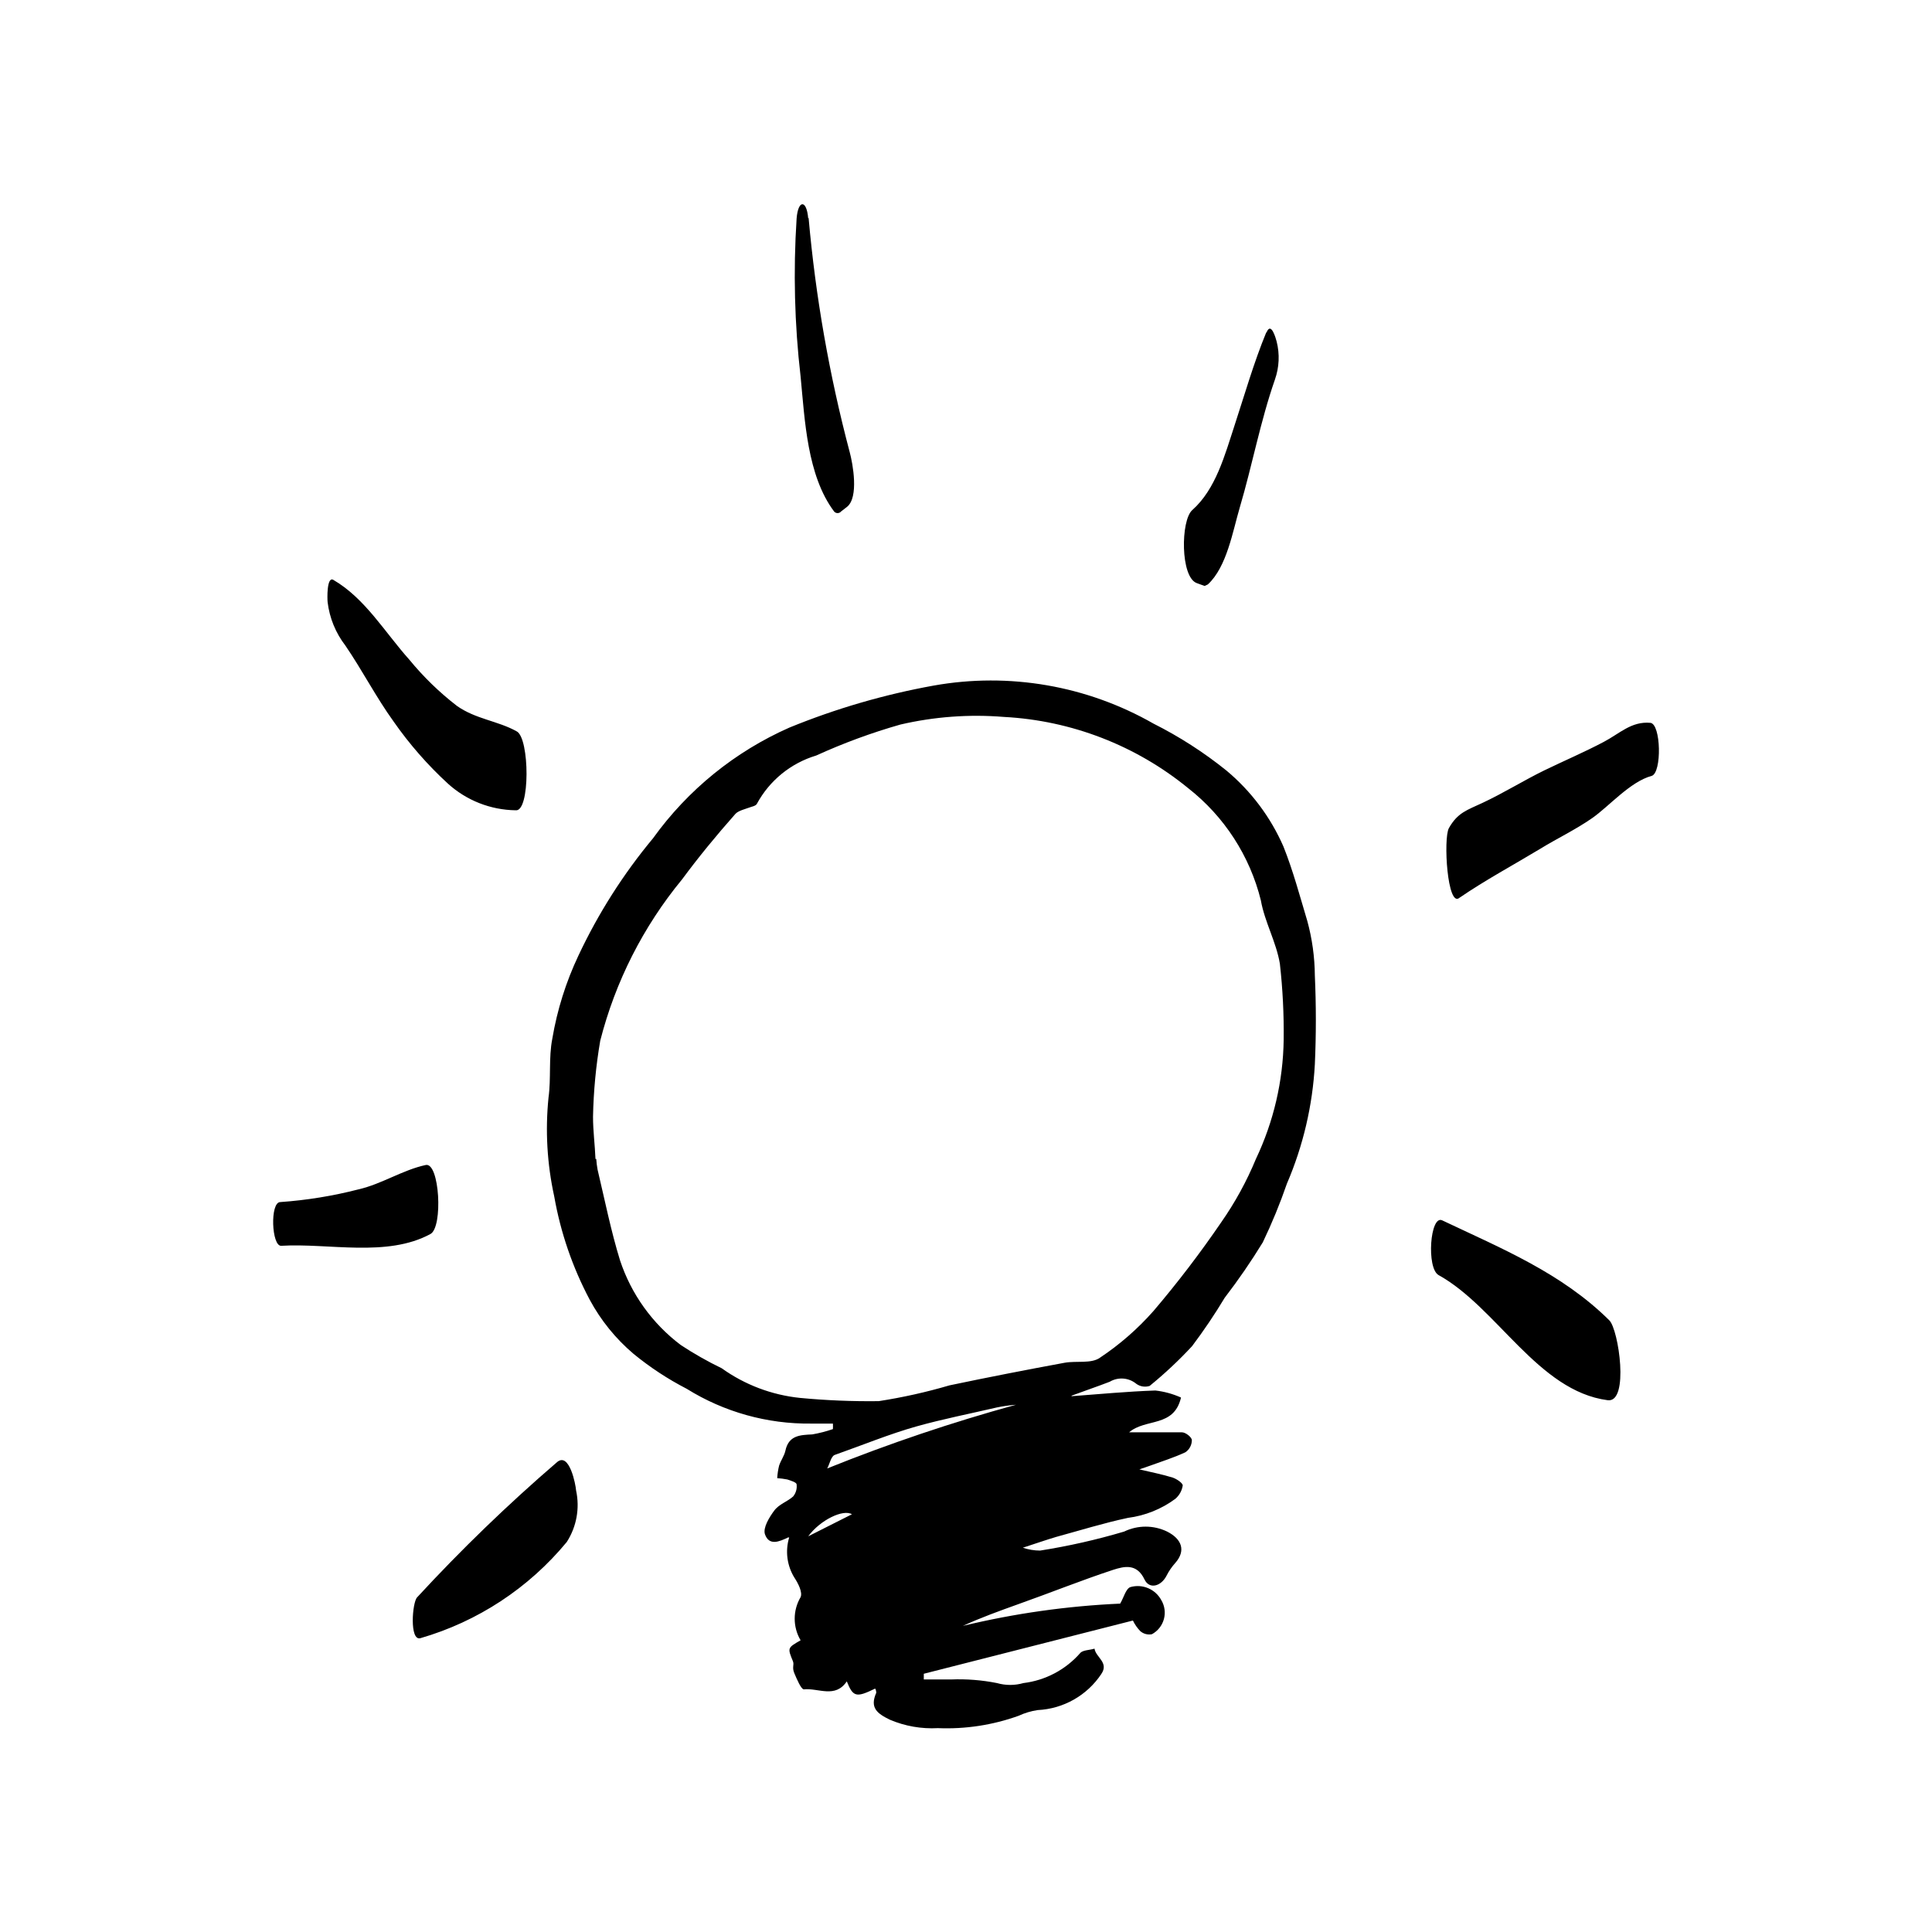
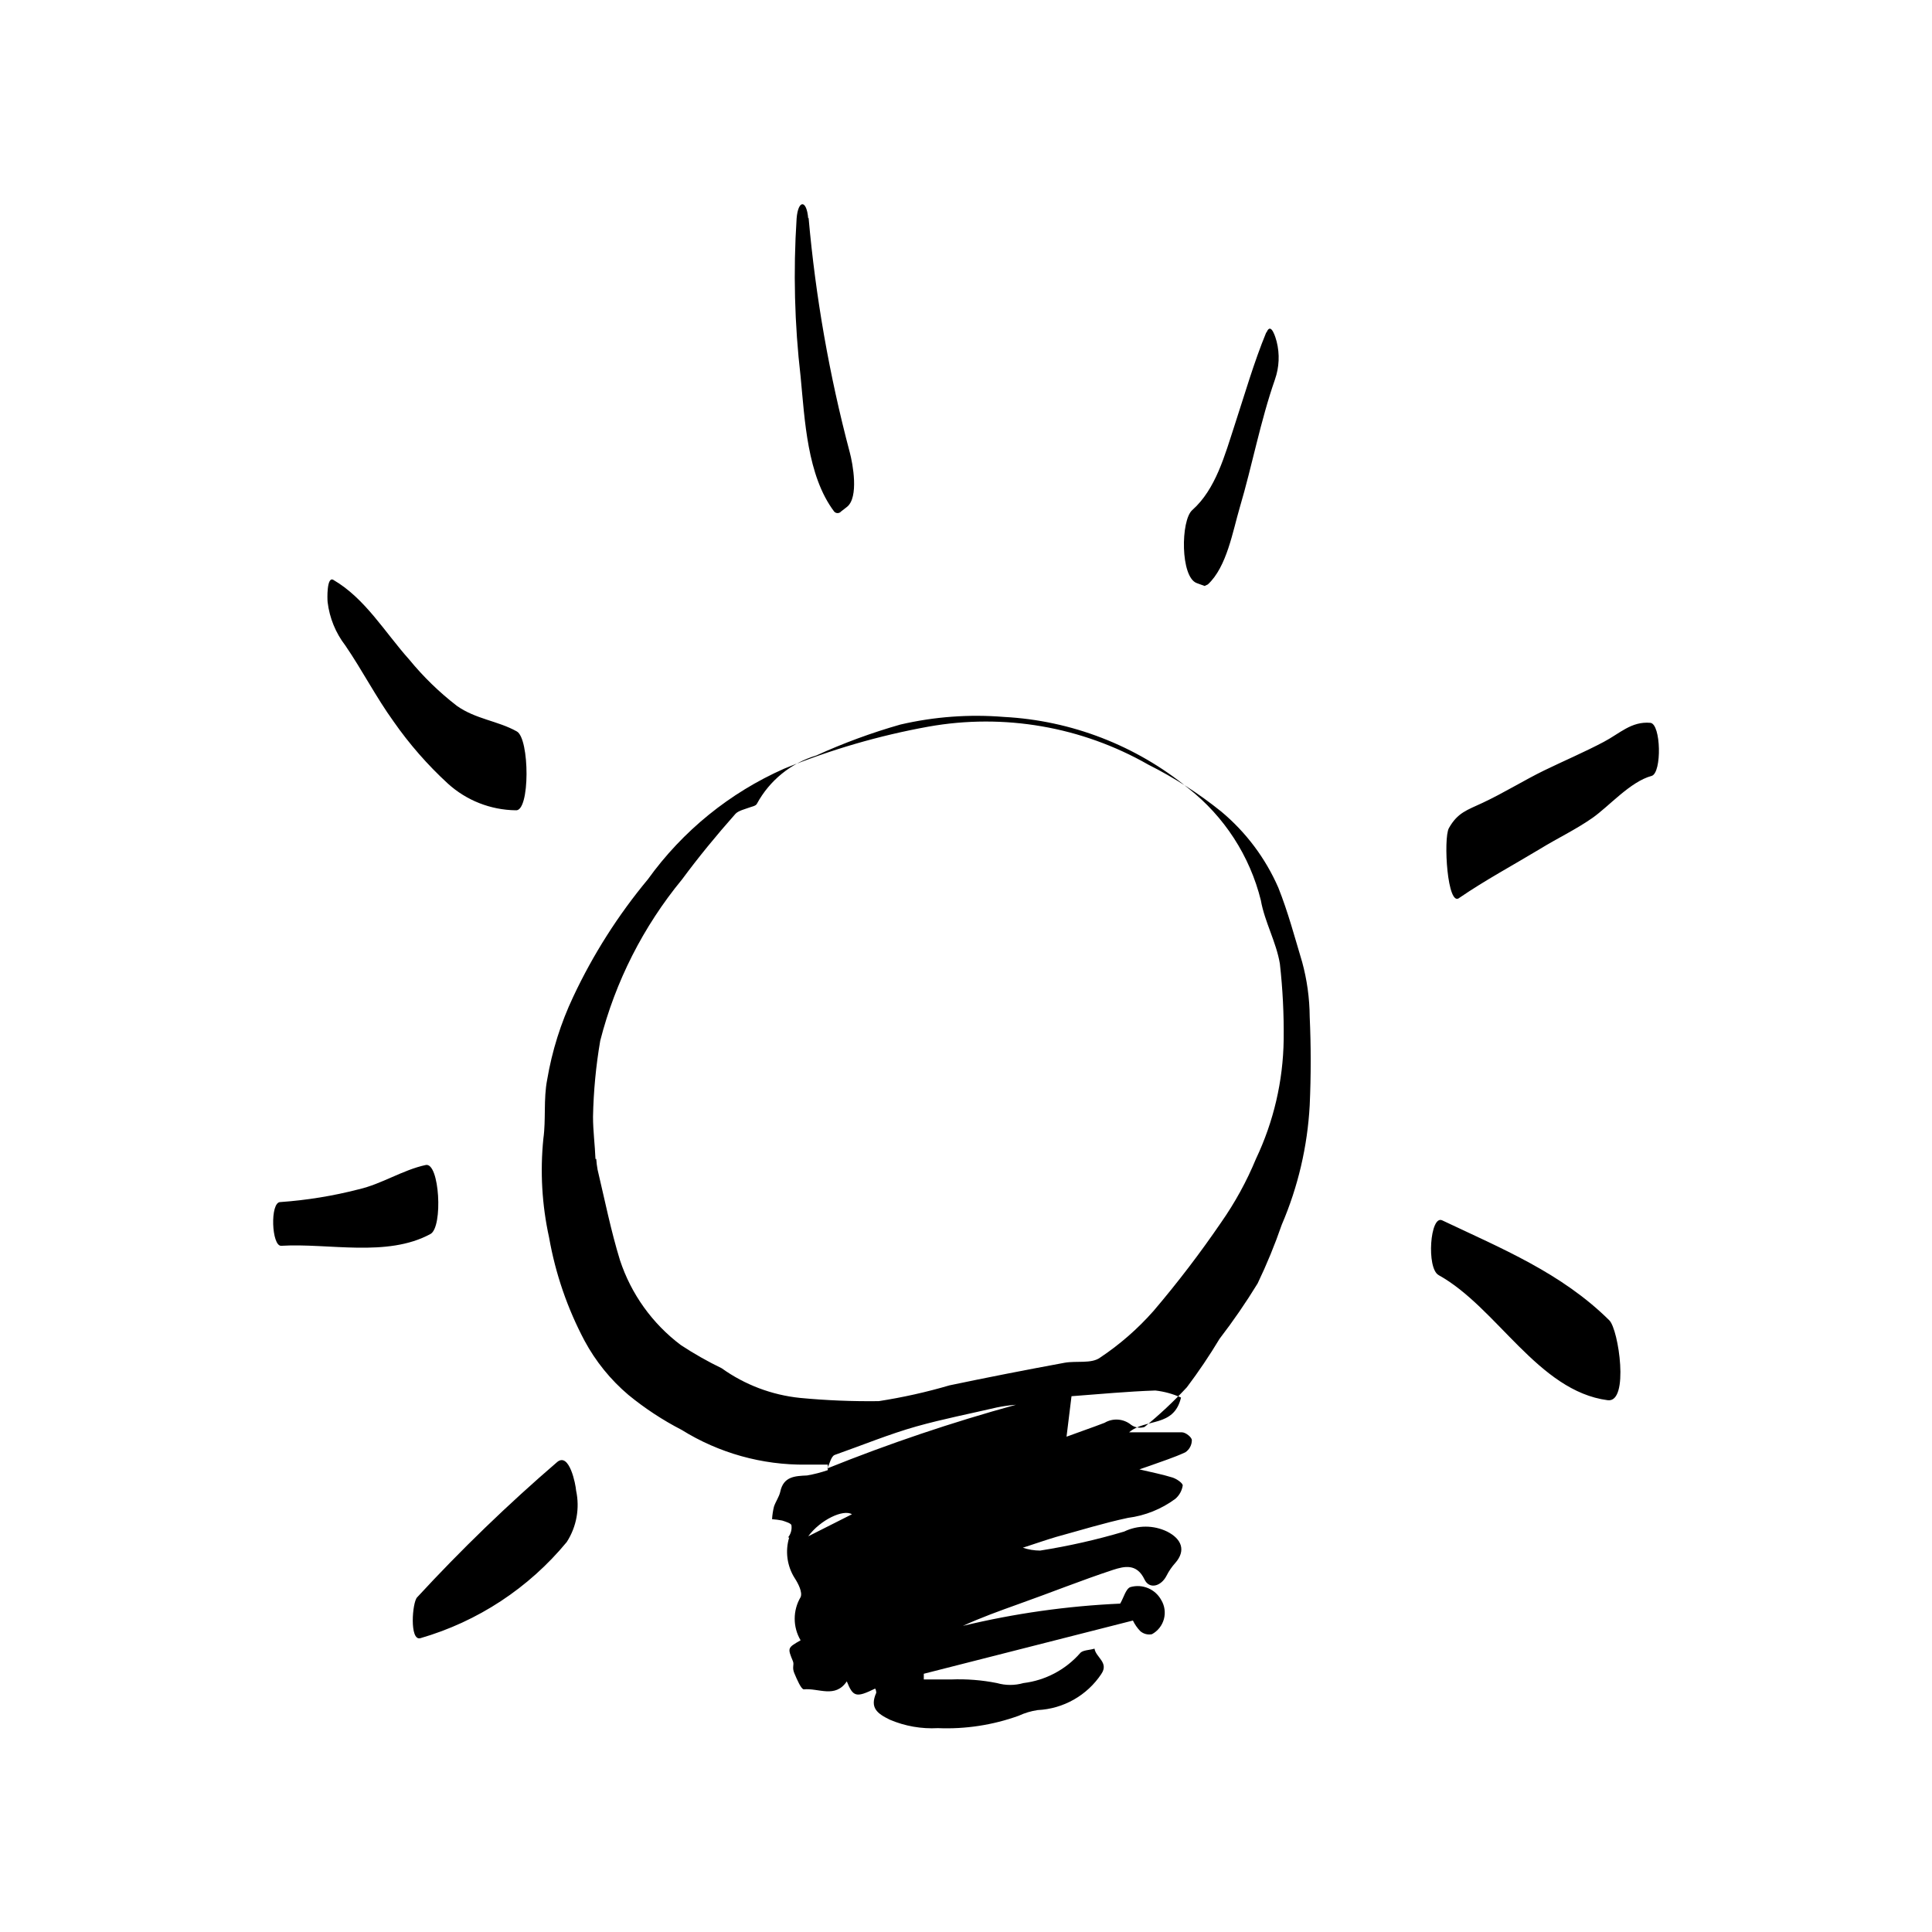
<svg xmlns="http://www.w3.org/2000/svg" fill="#000000" width="800px" height="800px" version="1.1" viewBox="144 144 512 512">
-   <path d="m427.96 514.01c7.406-0.555 14.812-1.258 22.219-1.512 2.348 0.266 4.641 0.895 6.801 1.863-1.863 8.012-9.371 5.441-13.754 9.219h14.008c0.957 0 2.57 1.258 2.621 2.066h-0.004c0 1.293-0.641 2.504-1.715 3.223-3.023 1.41-6.246 2.418-9.422 3.578l-2.769 0.957c3.176 0.754 6.047 1.309 8.816 2.168 1.059 0.352 2.719 1.461 2.672 2.117-0.211 1.371-0.91 2.621-1.965 3.523-3.684 2.723-8.004 4.457-12.547 5.039-6.398 1.359-12.695 3.324-18.992 5.039-2.719 0.805-5.441 1.762-8.867 2.871 1.477 0.5 3.027 0.754 4.586 0.758 7.523-1.188 14.965-2.867 22.266-5.039 3.598-1.738 7.789-1.738 11.387 0 3.879 1.965 5.039 5.039 2.168 8.312-0.918 1.016-1.699 2.152-2.316 3.375-1.461 2.871-4.586 3.68-5.844 1.008-2.066-4.332-5.391-3.477-8.262-2.57-8.414 2.769-16.676 6.098-25.191 9.117-5.039 1.812-9.824 3.527-14.66 5.742l-0.004 0.004c13.668-3.293 27.621-5.266 41.668-5.894 0.957-1.613 1.512-3.981 2.719-4.383 3.188-0.898 6.57 0.52 8.16 3.426 0.918 1.52 1.172 3.348 0.707 5.062-0.469 1.711-1.613 3.16-3.176 4.004-1.094 0.219-2.227-0.078-3.07-0.805-0.805-0.828-1.469-1.781-1.965-2.82l-55.418 14.105v1.512h7.203c4.086-0.164 8.18 0.156 12.191 0.957 2.289 0.656 4.715 0.656 7.004 0 5.805-0.703 11.148-3.519 15.012-7.91 0.656-0.855 2.519-0.805 3.828-1.211 0.352 2.316 3.879 3.68 1.812 6.699l0.004 0.004c-3.781 5.695-10.051 9.25-16.879 9.574-1.742 0.258-3.441 0.766-5.039 1.508-6.856 2.473-14.129 3.582-21.41 3.277-4.348 0.238-8.688-0.52-12.695-2.219-3.426-1.664-5.391-3.176-3.629-7.152 0 0 0-0.707-0.301-1.109-5.039 2.469-5.844 2.215-7.508-1.914-3.074 4.586-7.508 1.715-11.387 2.117-0.707 0-1.863-2.719-2.519-4.281s0-2.168-0.352-3.125c-1.461-3.578-1.512-3.578 2.016-5.594-2.086-3.527-2.086-7.91 0-11.438 0.555-1.258-0.605-3.578-1.562-5.039v0.004c-2.035-3.211-2.566-7.148-1.461-10.781h-0.301c-2.316 1.109-5.039 2.316-6.144-0.906-0.504-1.715 1.16-4.434 2.469-6.195 1.309-1.762 3.477-2.367 5.039-3.777l-0.004-0.004c0.723-0.891 1.051-2.039 0.906-3.176 0-0.555-1.562-1.008-2.469-1.309-0.883-0.172-1.773-0.289-2.672-0.352 0.066-1.125 0.234-2.238 0.504-3.328 0.453-1.359 1.359-2.57 1.664-3.93 0.855-4.082 3.879-4.18 7.106-4.332 1.863-0.32 3.699-0.793 5.488-1.41 0.027-0.488 0.027-0.973 0-1.461h-5.742c-11.652 0.141-23.105-3.059-33-9.219-5.016-2.586-9.742-5.695-14.105-9.27-4.723-4.004-8.652-8.859-11.59-14.309-4.559-8.586-7.738-17.836-9.418-27.41-1.891-8.598-2.398-17.438-1.512-26.195 0.707-5.039 0-10.48 1.008-15.617v-0.004c1.285-7.602 3.606-14.992 6.902-21.965 5.246-11.18 11.898-21.641 19.797-31.137 9.215-12.816 21.684-22.941 36.125-29.32 12.32-5.035 25.137-8.766 38.238-11.133 19.996-3.566 40.605 0 58.242 10.074 6.871 3.453 13.355 7.621 19.344 12.445 6.535 5.453 11.707 12.352 15.113 20.152 2.57 6.449 4.332 13.098 6.297 19.648h0.004c1.301 4.746 1.98 9.641 2.016 14.559 0.352 7.809 0.352 15.668 0 23.477v0.004c-0.59 10.898-3.098 21.609-7.406 31.637-1.832 5.309-3.969 10.508-6.398 15.57-3.098 5.059-6.461 9.953-10.078 14.66-2.66 4.43-5.555 8.719-8.664 12.848-3.496 3.766-7.25 7.281-11.234 10.527-1.199 0.383-2.508 0.18-3.527-0.555-2-1.652-4.82-1.875-7.055-0.551-3.375 1.309-6.852 2.469-10.078 3.68zm-125.95-62.875c0.062 0.945 0.184 1.887 0.352 2.82 1.914 8.062 3.527 16.172 5.945 24.031 2.957 8.957 8.582 16.801 16.121 22.469 3.473 2.285 7.09 4.34 10.832 6.148 6.117 4.383 13.273 7.09 20.758 7.859 6.934 0.66 13.895 0.945 20.859 0.855 6.332-0.98 12.594-2.375 18.742-4.18 10.078-2.117 20.152-4.082 30.531-5.996 3.125-0.555 7.004 0.301 9.32-1.309l-0.004-0.004c5.258-3.492 10.031-7.66 14.211-12.391 6.391-7.504 12.375-15.34 17.934-23.48 3.676-5.254 6.769-10.898 9.219-16.824 4.695-9.879 7.207-20.652 7.356-31.59 0.082-6.731-0.254-13.461-1.008-20.152-0.957-5.742-4.031-11.082-5.039-16.777h0.004c-2.918-11.777-9.695-22.242-19.246-29.727-13.852-11.328-30.953-17.945-48.82-18.891-9.203-0.754-18.465-0.074-27.457 2.016-7.637 2.172-15.094 4.918-22.32 8.211-6.723 2.019-12.375 6.621-15.719 12.797-0.301 0.605-1.461 0.754-2.215 1.059-0.754 0.301-2.719 0.754-3.477 1.613-5.039 5.691-9.723 11.387-14.156 17.383v-0.004c-10.27 12.48-17.664 27.066-21.664 42.723-1.141 6.66-1.781 13.398-1.914 20.152 0 3.731 0.504 7.457 0.652 11.188zm111.24 65.141c-1.695 0.133-3.375 0.367-5.039 0.707-7.152 1.664-14.359 3.074-21.363 5.039-7.004 1.965-14.508 5.039-21.664 7.559-0.957 0.402-1.309 2.367-1.965 3.578v-0.004c16.34-6.578 33.047-12.215 50.031-16.879zm-55.066 34.863 11.586-5.844c-2.266-1.41-8.363 1.461-11.586 5.844zm0-349.24c-0.402-5.039-2.672-5.039-3.074 0v0.004c-0.906 13.973-0.555 28.004 1.059 41.914 1.109 11.438 1.715 26.199 8.867 35.719v0.004c0.23 0.277 0.57 0.438 0.93 0.438 0.363 0 0.703-0.16 0.934-0.438l1.562-1.211c3.176-2.519 1.562-11.387 0.707-14.559h-0.004c-5.387-20.344-9.027-41.109-10.883-62.07zm121.37 30.23c-3.273 7.961-5.644 16.223-8.312 24.383-2.672 8.16-5.039 17.129-11.285 22.672-3.074 2.719-3.176 17.785 1.211 19.348l2.066 0.754 0.855-0.402c5.039-4.637 6.602-14.105 8.465-20.402 3.324-11.234 5.441-22.773 9.32-33.906h-0.004c1.145-3.242 1.301-6.746 0.453-10.078-0.199-0.754-1.461-5.391-2.668-2.418zm101.82 103.43c-5.039-0.453-8.113 2.82-12.344 5.039-5.039 2.672-10.578 5.039-15.77 7.559-5.188 2.519-10.781 5.996-16.375 8.613-4.082 1.914-6.602 2.57-8.918 6.699-1.512 2.769-0.402 21.262 2.82 18.438 6.852-4.684 14.258-8.664 21.363-12.949 4.586-2.82 9.32-5.039 13.805-8.16 4.484-3.125 10.078-9.672 15.77-11.184 2.719-0.855 2.469-13.754-0.352-14.055zm-55.168 131.85c-3.223-1.562-4.231 12.695-0.957 14.508 15.469 8.566 26.348 30.73 44.789 33.152 5.793 0.805 2.922-18.742 0.453-21.16-12.645-12.547-28.566-19.047-44.285-26.5zm-290.7-152.36c4.484 6.551 8.113 13.652 12.797 20.152 4.188 6.004 9.02 11.527 14.41 16.477 4.918 4.457 11.297 6.965 17.934 7.055 3.879 0.504 3.727-19.094 0.301-20.906-5.039-2.82-10.883-3.223-15.922-6.801l0.004-0.004c-4.629-3.578-8.836-7.668-12.543-12.191-6.5-7.254-11.688-16.223-20.152-21.16-1.762-1.008-1.613 5.039-1.512 5.894 0.5 4.18 2.117 8.148 4.684 11.484zm21.312 137.69c-6.098 1.309-11.637 5.039-17.785 6.449-6.801 1.754-13.75 2.883-20.758 3.375-2.769 0-2.316 11.738 0.25 11.586 12.594-0.754 28.062 3.125 39.551-3.125 3.375-1.809 2.418-19.09-1.258-18.285zm34.863 78.695c-13.059 11.23-25.457 23.207-37.133 35.871-1.309 1.309-2.066 11.637 0.855 10.832h0.004c15.199-4.398 28.719-13.285 38.793-25.492 2.598-4.043 3.488-8.953 2.469-13.652-0.102-1.562-1.766-10.176-4.988-7.559z" fill-rule="evenodd" />
+   <path d="m427.96 514.01c7.406-0.555 14.812-1.258 22.219-1.512 2.348 0.266 4.641 0.895 6.801 1.863-1.863 8.012-9.371 5.441-13.754 9.219h14.008c0.957 0 2.57 1.258 2.621 2.066h-0.004c0 1.293-0.641 2.504-1.715 3.223-3.023 1.41-6.246 2.418-9.422 3.578l-2.769 0.957c3.176 0.754 6.047 1.309 8.816 2.168 1.059 0.352 2.719 1.461 2.672 2.117-0.211 1.371-0.91 2.621-1.965 3.523-3.684 2.723-8.004 4.457-12.547 5.039-6.398 1.359-12.695 3.324-18.992 5.039-2.719 0.805-5.441 1.762-8.867 2.871 1.477 0.5 3.027 0.754 4.586 0.758 7.523-1.188 14.965-2.867 22.266-5.039 3.598-1.738 7.789-1.738 11.387 0 3.879 1.965 5.039 5.039 2.168 8.312-0.918 1.016-1.699 2.152-2.316 3.375-1.461 2.871-4.586 3.68-5.844 1.008-2.066-4.332-5.391-3.477-8.262-2.57-8.414 2.769-16.676 6.098-25.191 9.117-5.039 1.812-9.824 3.527-14.66 5.742l-0.004 0.004c13.668-3.293 27.621-5.266 41.668-5.894 0.957-1.613 1.512-3.981 2.719-4.383 3.188-0.898 6.57 0.52 8.16 3.426 0.918 1.52 1.172 3.348 0.707 5.062-0.469 1.711-1.613 3.16-3.176 4.004-1.094 0.219-2.227-0.078-3.07-0.805-0.805-0.828-1.469-1.781-1.965-2.82l-55.418 14.105v1.512h7.203c4.086-0.164 8.18 0.156 12.191 0.957 2.289 0.656 4.715 0.656 7.004 0 5.805-0.703 11.148-3.519 15.012-7.91 0.656-0.855 2.519-0.805 3.828-1.211 0.352 2.316 3.879 3.68 1.812 6.699l0.004 0.004c-3.781 5.695-10.051 9.25-16.879 9.574-1.742 0.258-3.441 0.766-5.039 1.508-6.856 2.473-14.129 3.582-21.41 3.277-4.348 0.238-8.688-0.52-12.695-2.219-3.426-1.664-5.391-3.176-3.629-7.152 0 0 0-0.707-0.301-1.109-5.039 2.469-5.844 2.215-7.508-1.914-3.074 4.586-7.508 1.715-11.387 2.117-0.707 0-1.863-2.719-2.519-4.281s0-2.168-0.352-3.125c-1.461-3.578-1.512-3.578 2.016-5.594-2.086-3.527-2.086-7.91 0-11.438 0.555-1.258-0.605-3.578-1.562-5.039v0.004c-2.035-3.211-2.566-7.148-1.461-10.781h-0.301l-0.004-0.004c0.723-0.891 1.051-2.039 0.906-3.176 0-0.555-1.562-1.008-2.469-1.309-0.883-0.172-1.773-0.289-2.672-0.352 0.066-1.125 0.234-2.238 0.504-3.328 0.453-1.359 1.359-2.57 1.664-3.93 0.855-4.082 3.879-4.18 7.106-4.332 1.863-0.32 3.699-0.793 5.488-1.41 0.027-0.488 0.027-0.973 0-1.461h-5.742c-11.652 0.141-23.105-3.059-33-9.219-5.016-2.586-9.742-5.695-14.105-9.27-4.723-4.004-8.652-8.859-11.59-14.309-4.559-8.586-7.738-17.836-9.418-27.41-1.891-8.598-2.398-17.438-1.512-26.195 0.707-5.039 0-10.48 1.008-15.617v-0.004c1.285-7.602 3.606-14.992 6.902-21.965 5.246-11.18 11.898-21.641 19.797-31.137 9.215-12.816 21.684-22.941 36.125-29.32 12.32-5.035 25.137-8.766 38.238-11.133 19.996-3.566 40.605 0 58.242 10.074 6.871 3.453 13.355 7.621 19.344 12.445 6.535 5.453 11.707 12.352 15.113 20.152 2.57 6.449 4.332 13.098 6.297 19.648h0.004c1.301 4.746 1.98 9.641 2.016 14.559 0.352 7.809 0.352 15.668 0 23.477v0.004c-0.59 10.898-3.098 21.609-7.406 31.637-1.832 5.309-3.969 10.508-6.398 15.57-3.098 5.059-6.461 9.953-10.078 14.66-2.66 4.43-5.555 8.719-8.664 12.848-3.496 3.766-7.25 7.281-11.234 10.527-1.199 0.383-2.508 0.18-3.527-0.555-2-1.652-4.82-1.875-7.055-0.551-3.375 1.309-6.852 2.469-10.078 3.68zm-125.95-62.875c0.062 0.945 0.184 1.887 0.352 2.82 1.914 8.062 3.527 16.172 5.945 24.031 2.957 8.957 8.582 16.801 16.121 22.469 3.473 2.285 7.09 4.34 10.832 6.148 6.117 4.383 13.273 7.09 20.758 7.859 6.934 0.66 13.895 0.945 20.859 0.855 6.332-0.98 12.594-2.375 18.742-4.18 10.078-2.117 20.152-4.082 30.531-5.996 3.125-0.555 7.004 0.301 9.32-1.309l-0.004-0.004c5.258-3.492 10.031-7.66 14.211-12.391 6.391-7.504 12.375-15.34 17.934-23.48 3.676-5.254 6.769-10.898 9.219-16.824 4.695-9.879 7.207-20.652 7.356-31.59 0.082-6.731-0.254-13.461-1.008-20.152-0.957-5.742-4.031-11.082-5.039-16.777h0.004c-2.918-11.777-9.695-22.242-19.246-29.727-13.852-11.328-30.953-17.945-48.82-18.891-9.203-0.754-18.465-0.074-27.457 2.016-7.637 2.172-15.094 4.918-22.32 8.211-6.723 2.019-12.375 6.621-15.719 12.797-0.301 0.605-1.461 0.754-2.215 1.059-0.754 0.301-2.719 0.754-3.477 1.613-5.039 5.691-9.723 11.387-14.156 17.383v-0.004c-10.27 12.48-17.664 27.066-21.664 42.723-1.141 6.66-1.781 13.398-1.914 20.152 0 3.731 0.504 7.457 0.652 11.188zm111.24 65.141c-1.695 0.133-3.375 0.367-5.039 0.707-7.152 1.664-14.359 3.074-21.363 5.039-7.004 1.965-14.508 5.039-21.664 7.559-0.957 0.402-1.309 2.367-1.965 3.578v-0.004c16.34-6.578 33.047-12.215 50.031-16.879zm-55.066 34.863 11.586-5.844c-2.266-1.41-8.363 1.461-11.586 5.844zm0-349.24c-0.402-5.039-2.672-5.039-3.074 0v0.004c-0.906 13.973-0.555 28.004 1.059 41.914 1.109 11.438 1.715 26.199 8.867 35.719v0.004c0.23 0.277 0.57 0.438 0.93 0.438 0.363 0 0.703-0.16 0.934-0.438l1.562-1.211c3.176-2.519 1.562-11.387 0.707-14.559h-0.004c-5.387-20.344-9.027-41.109-10.883-62.07zm121.37 30.23c-3.273 7.961-5.644 16.223-8.312 24.383-2.672 8.16-5.039 17.129-11.285 22.672-3.074 2.719-3.176 17.785 1.211 19.348l2.066 0.754 0.855-0.402c5.039-4.637 6.602-14.105 8.465-20.402 3.324-11.234 5.441-22.773 9.32-33.906h-0.004c1.145-3.242 1.301-6.746 0.453-10.078-0.199-0.754-1.461-5.391-2.668-2.418zm101.82 103.43c-5.039-0.453-8.113 2.82-12.344 5.039-5.039 2.672-10.578 5.039-15.77 7.559-5.188 2.519-10.781 5.996-16.375 8.613-4.082 1.914-6.602 2.57-8.918 6.699-1.512 2.769-0.402 21.262 2.82 18.438 6.852-4.684 14.258-8.664 21.363-12.949 4.586-2.82 9.32-5.039 13.805-8.16 4.484-3.125 10.078-9.672 15.77-11.184 2.719-0.855 2.469-13.754-0.352-14.055zm-55.168 131.85c-3.223-1.562-4.231 12.695-0.957 14.508 15.469 8.566 26.348 30.73 44.789 33.152 5.793 0.805 2.922-18.742 0.453-21.16-12.645-12.547-28.566-19.047-44.285-26.5zm-290.7-152.36c4.484 6.551 8.113 13.652 12.797 20.152 4.188 6.004 9.02 11.527 14.41 16.477 4.918 4.457 11.297 6.965 17.934 7.055 3.879 0.504 3.727-19.094 0.301-20.906-5.039-2.82-10.883-3.223-15.922-6.801l0.004-0.004c-4.629-3.578-8.836-7.668-12.543-12.191-6.5-7.254-11.688-16.223-20.152-21.16-1.762-1.008-1.613 5.039-1.512 5.894 0.5 4.18 2.117 8.148 4.684 11.484zm21.312 137.69c-6.098 1.309-11.637 5.039-17.785 6.449-6.801 1.754-13.75 2.883-20.758 3.375-2.769 0-2.316 11.738 0.25 11.586 12.594-0.754 28.062 3.125 39.551-3.125 3.375-1.809 2.418-19.09-1.258-18.285zm34.863 78.695c-13.059 11.23-25.457 23.207-37.133 35.871-1.309 1.309-2.066 11.637 0.855 10.832h0.004c15.199-4.398 28.719-13.285 38.793-25.492 2.598-4.043 3.488-8.953 2.469-13.652-0.102-1.562-1.766-10.176-4.988-7.559z" fill-rule="evenodd" />
</svg>